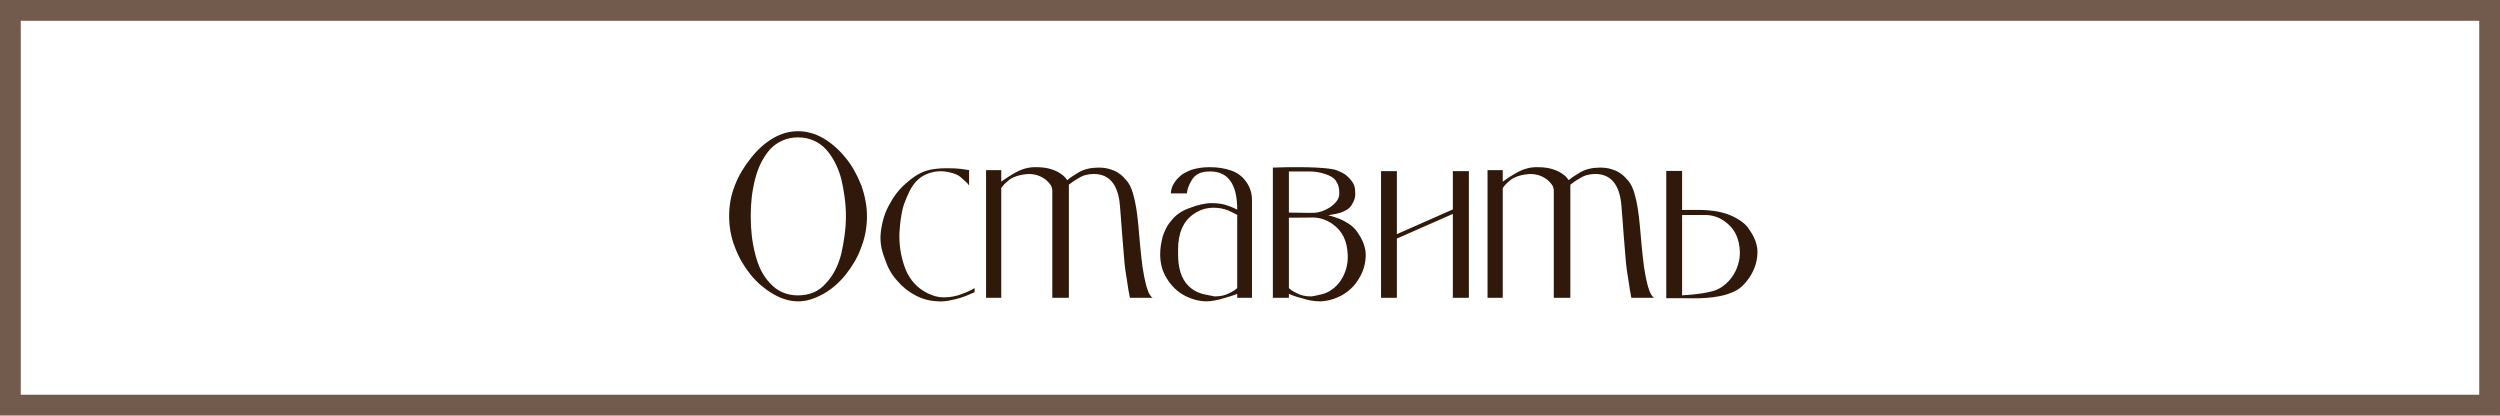
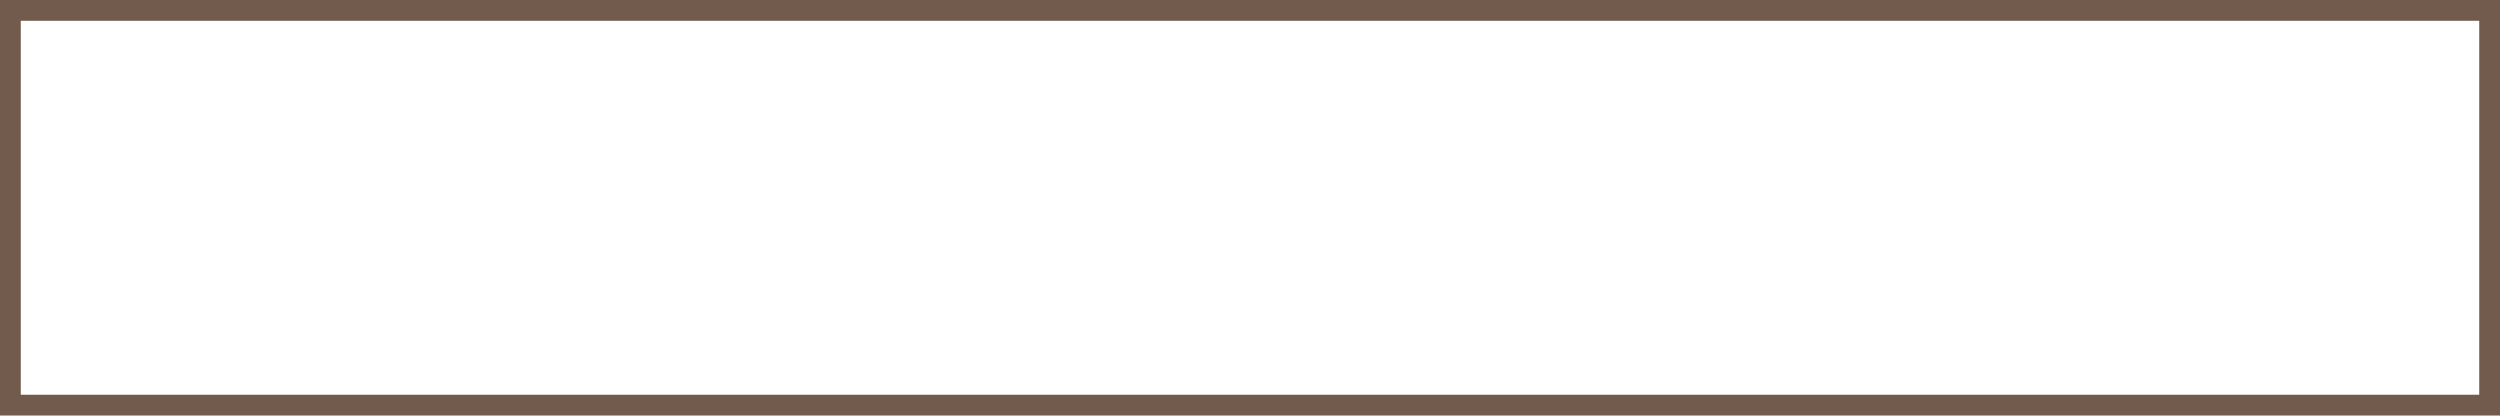
<svg xmlns="http://www.w3.org/2000/svg" width="361" height="60" viewBox="0 0 361 60" fill="none">
-   <path d="M125.191 31.193C125.191 31.95 125.126 32.707 124.995 33.464C124.863 34.211 124.652 34.962 124.359 35.719C124.097 36.466 123.769 37.167 123.375 37.823C122.992 38.479 122.558 39.11 122.073 39.715C121.135 40.866 120.065 41.779 118.864 42.455C118.239 42.798 117.628 43.06 117.033 43.242C116.447 43.424 115.847 43.515 115.231 43.515C114.061 43.515 112.865 43.161 111.644 42.455C111.059 42.112 110.494 41.713 109.949 41.259C109.404 40.795 108.889 40.27 108.405 39.685C107.92 39.08 107.486 38.449 107.103 37.793C106.73 37.137 106.402 36.436 106.119 35.689C105.826 34.942 105.615 34.196 105.483 33.449C105.352 32.702 105.287 31.95 105.287 31.193C105.287 30.436 105.352 29.695 105.483 28.968C105.615 28.232 105.826 27.495 106.119 26.758C106.402 26.022 106.74 25.33 107.133 24.685C107.527 24.029 107.966 23.398 108.45 22.793C108.935 22.187 109.439 21.647 109.964 21.173C110.499 20.699 111.059 20.29 111.644 19.947C112.26 19.594 112.855 19.341 113.43 19.19C114.015 19.029 114.616 18.948 115.231 18.948C115.847 18.948 116.447 19.029 117.033 19.19C117.628 19.341 118.239 19.594 118.864 19.947C120.035 20.633 121.104 21.566 122.073 22.747C122.558 23.332 122.986 23.958 123.36 24.624C123.733 25.29 124.066 25.991 124.359 26.728C124.621 27.455 124.823 28.191 124.964 28.938C125.116 29.685 125.191 30.436 125.191 31.193ZM122.149 31.193C122.149 30.245 122.083 29.316 121.952 28.408C121.831 27.5 121.67 26.627 121.468 25.79C121.236 24.932 120.933 24.15 120.56 23.443C120.196 22.727 119.752 22.086 119.228 21.521C118.713 20.976 118.123 20.562 117.457 20.28C116.801 19.987 116.059 19.841 115.231 19.841C114.424 19.841 113.688 19.987 113.021 20.28C112.355 20.562 111.76 20.976 111.235 21.521C110.226 22.651 109.5 24.074 109.056 25.79C108.834 26.647 108.667 27.525 108.556 28.423C108.455 29.322 108.405 30.245 108.405 31.193C108.405 32.162 108.455 33.101 108.556 34.009C108.657 34.907 108.824 35.805 109.056 36.703C109.268 37.561 109.55 38.348 109.903 39.065C110.267 39.771 110.711 40.397 111.235 40.941C112.285 42.082 113.617 42.652 115.231 42.652C116.039 42.652 116.775 42.516 117.441 42.243C118.118 41.961 118.713 41.527 119.228 40.941C119.752 40.397 120.196 39.776 120.56 39.08C120.933 38.373 121.236 37.581 121.468 36.703C121.67 35.825 121.831 34.932 121.952 34.024C122.083 33.116 122.149 32.172 122.149 31.193ZM140.737 42.183C140.606 42.243 140.358 42.354 139.995 42.516C139.632 42.677 139.203 42.839 138.708 43C138.214 43.151 137.684 43.283 137.119 43.394C136.554 43.505 136.009 43.545 135.484 43.515C134.818 43.484 134.228 43.399 133.713 43.257C133.199 43.116 132.694 42.914 132.2 42.652C131.17 42.117 130.282 41.406 129.536 40.518C128.779 39.68 128.209 38.686 127.825 37.536C127.603 36.981 127.427 36.416 127.295 35.84C127.174 35.265 127.124 34.67 127.144 34.054C127.184 33.338 127.306 32.591 127.507 31.814C127.709 31.037 127.987 30.331 128.34 29.695C128.663 29.069 129.021 28.494 129.415 27.969C129.808 27.445 130.257 26.965 130.762 26.531C131.246 26.087 131.72 25.714 132.185 25.411C132.659 25.108 133.138 24.871 133.623 24.7C134.016 24.558 134.465 24.457 134.97 24.397C135.484 24.326 136.065 24.291 136.71 24.291C137.498 24.291 138.164 24.321 138.708 24.382C138.991 24.432 139.233 24.468 139.435 24.488C139.637 24.508 139.803 24.533 139.935 24.564V26.789C139.844 26.627 139.687 26.445 139.465 26.244C139.253 26.042 138.991 25.81 138.678 25.547C138.527 25.416 138.325 25.295 138.073 25.184C137.82 25.073 137.538 24.982 137.225 24.912C136.922 24.831 136.594 24.775 136.241 24.745C135.898 24.715 135.56 24.72 135.227 24.76C134.571 24.861 134.011 25.028 133.547 25.26C133.093 25.482 132.664 25.805 132.26 26.229C131.877 26.672 131.554 27.162 131.292 27.697C131.039 28.221 130.787 28.822 130.535 29.498C130.393 29.922 130.277 30.396 130.187 30.921C130.096 31.446 130.025 31.94 129.975 32.404C129.934 32.858 129.904 33.247 129.884 33.57C129.874 33.883 129.869 34.044 129.869 34.054C129.869 34.912 129.944 35.749 130.096 36.567C130.247 37.374 130.479 38.171 130.792 38.959C131.448 40.502 132.502 41.633 133.956 42.349C134.339 42.531 134.722 42.677 135.106 42.788C135.489 42.889 135.883 42.94 136.287 42.94C137.225 42.94 138.118 42.768 138.966 42.425C139.38 42.273 139.728 42.127 140.01 41.986C140.303 41.845 140.545 41.718 140.737 41.607V42.183ZM165.561 41.395C165.712 41.91 165.869 42.299 166.03 42.561C166.202 42.823 166.343 42.97 166.454 43H163.154C163.104 42.707 163.033 42.324 162.942 41.85C162.862 41.365 162.771 40.775 162.67 40.079C162.549 39.403 162.453 38.716 162.382 38.02C162.322 37.314 162.256 36.526 162.186 35.659C162.125 35.003 162.069 34.317 162.019 33.6C161.969 32.884 161.918 32.208 161.868 31.572C161.817 30.926 161.772 30.356 161.731 29.861C161.691 29.367 161.651 29.014 161.61 28.802C161.187 26.35 159.96 25.123 157.932 25.123C157.549 25.123 157.18 25.169 156.827 25.26C156.474 25.34 156.131 25.487 155.798 25.699C155.475 25.88 155.187 26.057 154.935 26.229C154.683 26.4 154.486 26.546 154.345 26.668V43H151.953V28.302C151.953 28.201 151.953 28.085 151.953 27.954C151.963 27.813 151.963 27.666 151.953 27.515C151.943 27.364 151.918 27.217 151.877 27.076C151.837 26.925 151.771 26.789 151.681 26.668C151.368 26.244 151.02 25.921 150.636 25.699C150.263 25.467 149.879 25.31 149.486 25.23C149.092 25.139 148.704 25.108 148.32 25.139C147.937 25.169 147.579 25.224 147.246 25.305C146.923 25.386 146.635 25.482 146.383 25.593C146.141 25.704 145.964 25.8 145.853 25.88C145.55 26.113 145.288 26.34 145.066 26.561C144.854 26.784 144.693 26.98 144.582 27.152V43H142.387V24.564H144.582V26.229C144.814 26.057 145.101 25.86 145.444 25.638C145.787 25.406 146.196 25.159 146.67 24.896C147.165 24.624 147.654 24.427 148.139 24.306C148.623 24.175 149.183 24.119 149.819 24.14C150.596 24.16 151.247 24.256 151.771 24.427C152.306 24.599 152.74 24.796 153.073 25.018C153.406 25.23 153.653 25.436 153.815 25.638C153.976 25.83 154.077 25.956 154.118 26.017C154.289 25.855 154.511 25.684 154.784 25.502C155.056 25.32 155.394 25.108 155.798 24.866C156.585 24.422 157.523 24.2 158.613 24.2C159.239 24.2 159.779 24.271 160.233 24.412C160.687 24.543 161.076 24.71 161.398 24.912C161.721 25.113 161.994 25.33 162.216 25.562C162.438 25.795 162.625 26.002 162.776 26.183C163.109 26.617 163.376 27.172 163.578 27.848C163.78 28.514 163.946 29.261 164.078 30.088C164.209 30.916 164.315 31.804 164.396 32.752C164.476 33.691 164.562 34.65 164.653 35.628C164.744 36.607 164.855 37.591 164.986 38.58C165.127 39.559 165.319 40.497 165.561 41.395ZM178.654 43V42.425C178.452 42.516 178.195 42.611 177.882 42.712C177.569 42.813 177.186 42.929 176.732 43.06C176.308 43.192 175.884 43.298 175.46 43.378C175.037 43.469 174.583 43.515 174.098 43.515C173.553 43.495 173.013 43.409 172.479 43.257C171.954 43.106 171.434 42.889 170.919 42.606C170.415 42.314 169.961 41.971 169.557 41.577C169.153 41.173 168.785 40.699 168.452 40.154C168.139 39.64 167.907 39.1 167.756 38.535C167.604 37.959 167.529 37.364 167.529 36.748C167.529 36.325 167.559 35.901 167.62 35.477C167.69 35.053 167.781 34.609 167.892 34.145C168.033 33.721 168.21 33.302 168.422 32.889C168.644 32.475 168.926 32.076 169.27 31.693C169.592 31.309 169.966 30.981 170.39 30.709C170.813 30.426 171.313 30.189 171.888 29.998C172.433 29.786 172.963 29.624 173.478 29.513C174.002 29.392 174.502 29.331 174.976 29.331C175.43 29.331 175.844 29.362 176.217 29.422C176.601 29.473 176.959 29.564 177.292 29.695C177.625 29.806 177.897 29.912 178.109 30.013C178.331 30.114 178.513 30.199 178.654 30.27C178.654 28.423 178.326 27.046 177.67 26.138C177.025 25.219 176.056 24.76 174.764 24.76H174.673C174.007 24.76 173.467 24.871 173.054 25.093C172.64 25.305 172.322 25.603 172.1 25.986C171.858 26.39 171.681 26.753 171.57 27.076C171.469 27.389 171.409 27.672 171.389 27.924H169.073C169.073 27.773 169.093 27.606 169.133 27.424C169.174 27.233 169.239 27.031 169.33 26.819C169.441 26.587 169.572 26.37 169.724 26.168C169.875 25.956 170.062 25.749 170.284 25.547C170.486 25.335 170.733 25.149 171.025 24.987C171.328 24.826 171.656 24.674 172.009 24.533C172.383 24.412 172.786 24.316 173.22 24.246C173.654 24.175 174.139 24.14 174.673 24.14C175.259 24.14 175.809 24.18 176.323 24.261C176.838 24.341 177.337 24.468 177.822 24.639C178.71 24.952 179.426 25.497 179.971 26.274C180.234 26.647 180.435 27.051 180.577 27.485C180.718 27.919 180.789 28.408 180.789 28.953V43H178.654ZM178.654 31.027C178.513 30.946 178.336 30.855 178.125 30.754C177.913 30.643 177.645 30.517 177.322 30.376C176.676 30.124 175.99 29.998 175.264 29.998C174.749 29.998 174.255 30.068 173.78 30.209C173.306 30.351 172.842 30.578 172.388 30.891C170.874 31.92 170.117 33.63 170.117 36.022V36.748C170.117 38.444 170.465 39.776 171.162 40.745C171.858 41.703 172.837 42.304 174.098 42.546C174.926 42.717 175.36 42.803 175.4 42.803C176.207 42.803 176.898 42.652 177.474 42.349C177.766 42.208 178.008 42.077 178.2 41.956C178.392 41.824 178.543 41.708 178.654 41.607V31.027ZM197.212 36.748C197.212 38 196.899 39.135 196.273 40.154C195.961 40.699 195.597 41.173 195.184 41.577C194.78 41.971 194.326 42.314 193.821 42.606C193.307 42.889 192.787 43.106 192.262 43.257C191.748 43.409 191.208 43.495 190.643 43.515C190.168 43.515 189.714 43.474 189.28 43.394C188.846 43.313 188.412 43.202 187.979 43.06C187.524 42.95 187.146 42.839 186.843 42.727C186.541 42.617 186.298 42.516 186.117 42.425V43H183.801V24.2C185.183 24.15 186.399 24.13 187.449 24.14C188.498 24.14 189.391 24.16 190.128 24.2C190.875 24.241 191.47 24.291 191.914 24.352C192.368 24.412 192.686 24.473 192.868 24.533C193.251 24.674 193.594 24.826 193.897 24.987C194.2 25.149 194.452 25.335 194.654 25.547C194.876 25.749 195.083 25.991 195.274 26.274C195.466 26.546 195.592 26.859 195.653 27.212C195.683 27.475 195.698 27.712 195.698 27.924C195.708 28.126 195.693 28.317 195.653 28.499C195.623 28.671 195.567 28.842 195.486 29.014C195.416 29.185 195.32 29.372 195.199 29.574C195.017 29.866 194.78 30.104 194.487 30.285C194.205 30.457 193.902 30.598 193.579 30.709C193.256 30.81 192.933 30.886 192.61 30.936C192.298 30.986 192.025 31.037 191.793 31.087C191.904 31.118 192 31.143 192.081 31.163C192.171 31.183 192.252 31.203 192.323 31.224C192.403 31.244 192.484 31.269 192.565 31.299C192.646 31.32 192.747 31.355 192.868 31.405C193.433 31.587 193.958 31.824 194.442 32.117C194.936 32.399 195.355 32.732 195.698 33.116C195.86 33.307 196.026 33.54 196.198 33.812C196.379 34.074 196.546 34.367 196.697 34.69C196.849 35.003 196.97 35.336 197.061 35.689C197.161 36.042 197.212 36.395 197.212 36.748ZM194.608 36.748C194.568 35.76 194.371 34.907 194.018 34.19C193.675 33.474 193.125 32.848 192.368 32.313C191.904 32.001 191.44 31.774 190.976 31.632C190.511 31.481 190.022 31.405 189.507 31.405C189.306 31.405 189.068 31.41 188.796 31.42C188.534 31.42 188.251 31.42 187.948 31.42C187.646 31.42 187.338 31.425 187.025 31.436C186.712 31.436 186.409 31.436 186.117 31.436V41.607C186.228 41.708 186.374 41.824 186.556 41.956C186.747 42.077 186.99 42.208 187.282 42.349C187.827 42.652 188.513 42.803 189.341 42.803C189.391 42.803 189.522 42.783 189.734 42.743C189.946 42.692 190.249 42.627 190.643 42.546C191.258 42.425 191.818 42.183 192.323 41.819C192.837 41.456 193.266 41.012 193.609 40.487C193.963 39.963 194.225 39.382 194.396 38.747C194.578 38.101 194.649 37.435 194.608 36.748ZM193.397 27.924C193.397 27.51 193.357 27.172 193.276 26.91C193.206 26.637 193.069 26.355 192.868 26.062C192.747 25.87 192.55 25.694 192.277 25.532C192.005 25.371 191.692 25.235 191.339 25.123C190.986 25.002 190.617 24.912 190.234 24.851C189.861 24.791 189.507 24.76 189.174 24.76H186.117V30.694C186.409 30.694 186.722 30.699 187.055 30.709C187.398 30.709 187.736 30.714 188.069 30.724C188.402 30.724 188.72 30.729 189.023 30.739C189.326 30.739 189.588 30.734 189.81 30.724C190.113 30.714 190.466 30.643 190.87 30.512C191.283 30.371 191.677 30.179 192.05 29.937C192.424 29.685 192.742 29.392 193.004 29.059C193.266 28.716 193.397 28.338 193.397 27.924ZM209.791 43V30.891L201.708 34.448V43H199.422V24.715H201.708V33.812L209.791 30.24V24.715H212.106V43H209.791ZM237.975 41.395C238.126 41.91 238.283 42.299 238.444 42.561C238.616 42.823 238.757 42.97 238.868 43H235.568C235.518 42.707 235.447 42.324 235.356 41.85C235.276 41.365 235.185 40.775 235.084 40.079C234.963 39.403 234.867 38.716 234.796 38.02C234.736 37.314 234.67 36.526 234.6 35.659C234.539 35.003 234.484 34.317 234.433 33.6C234.383 32.884 234.332 32.208 234.282 31.572C234.231 30.926 234.186 30.356 234.146 29.861C234.105 29.367 234.065 29.014 234.024 28.802C233.601 26.35 232.375 25.123 230.346 25.123C229.963 25.123 229.594 25.169 229.241 25.26C228.888 25.34 228.545 25.487 228.212 25.699C227.889 25.88 227.601 26.057 227.349 26.229C227.097 26.4 226.9 26.546 226.759 26.668V43H224.367V28.302C224.367 28.201 224.367 28.085 224.367 27.954C224.377 27.813 224.377 27.666 224.367 27.515C224.357 27.364 224.332 27.217 224.292 27.076C224.251 26.925 224.186 26.789 224.095 26.668C223.782 26.244 223.434 25.921 223.05 25.699C222.677 25.467 222.293 25.31 221.9 25.23C221.506 25.139 221.118 25.108 220.734 25.139C220.351 25.169 219.993 25.224 219.66 25.305C219.337 25.386 219.049 25.482 218.797 25.593C218.555 25.704 218.378 25.8 218.267 25.88C217.964 26.113 217.702 26.34 217.48 26.561C217.268 26.784 217.107 26.98 216.996 27.152V43H214.801V24.564H216.996V26.229C217.228 26.057 217.515 25.86 217.858 25.638C218.201 25.406 218.61 25.159 219.084 24.896C219.579 24.624 220.068 24.427 220.553 24.306C221.037 24.175 221.597 24.119 222.233 24.14C223.01 24.16 223.661 24.256 224.186 24.427C224.72 24.599 225.154 24.796 225.487 25.018C225.82 25.23 226.068 25.436 226.229 25.638C226.39 25.83 226.491 25.956 226.532 26.017C226.703 25.855 226.925 25.684 227.198 25.502C227.47 25.32 227.808 25.108 228.212 24.866C228.999 24.422 229.938 24.2 231.027 24.2C231.653 24.2 232.193 24.271 232.647 24.412C233.101 24.543 233.49 24.71 233.812 24.912C234.135 25.113 234.408 25.33 234.63 25.562C234.852 25.795 235.039 26.002 235.19 26.183C235.523 26.617 235.79 27.172 235.992 27.848C236.194 28.514 236.361 29.261 236.492 30.088C236.623 30.916 236.729 31.804 236.81 32.752C236.89 33.691 236.976 34.65 237.067 35.628C237.158 36.607 237.269 37.591 237.4 38.58C237.541 39.559 237.733 40.497 237.975 41.395ZM253.778 36.31C253.778 36.945 253.697 37.541 253.536 38.096C253.384 38.651 253.152 39.191 252.839 39.715C252.537 40.22 252.188 40.679 251.795 41.093C251.411 41.507 250.962 41.834 250.448 42.077C249.792 42.379 249.121 42.601 248.435 42.743C247.748 42.884 247.072 42.975 246.406 43.015C245.74 43.066 245.104 43.086 244.499 43.076C243.904 43.066 243.369 43.06 242.895 43.06H240.609V24.685H242.895V30.315H245.528C246.013 30.315 246.462 30.341 246.875 30.391C247.299 30.431 247.673 30.482 247.996 30.543C248.329 30.603 248.611 30.669 248.843 30.739C249.085 30.81 249.267 30.865 249.388 30.906C249.923 31.087 250.458 31.34 250.993 31.663C251.528 31.985 251.956 32.334 252.279 32.707C252.431 32.899 252.592 33.131 252.764 33.403C252.945 33.666 253.112 33.953 253.263 34.266C253.415 34.579 253.536 34.912 253.626 35.265C253.727 35.608 253.778 35.956 253.778 36.31ZM251.235 36.31C251.194 35.341 250.998 34.503 250.645 33.797C250.301 33.08 249.757 32.46 249.01 31.935C248.556 31.622 248.097 31.395 247.632 31.254C247.178 31.113 246.694 31.042 246.179 31.042H242.895V42.652C243.994 42.581 244.913 42.49 245.649 42.379C246.396 42.258 246.961 42.142 247.345 42.031C247.89 41.88 248.399 41.623 248.874 41.259C249.358 40.896 249.777 40.462 250.13 39.958C250.493 39.443 250.771 38.873 250.962 38.247C251.164 37.621 251.255 36.976 251.235 36.31Z" fill="#30190B" />
  <rect x="1.5" y="1.5" width="358" height="57" stroke="#725B4D" stroke-width="3" />
</svg>